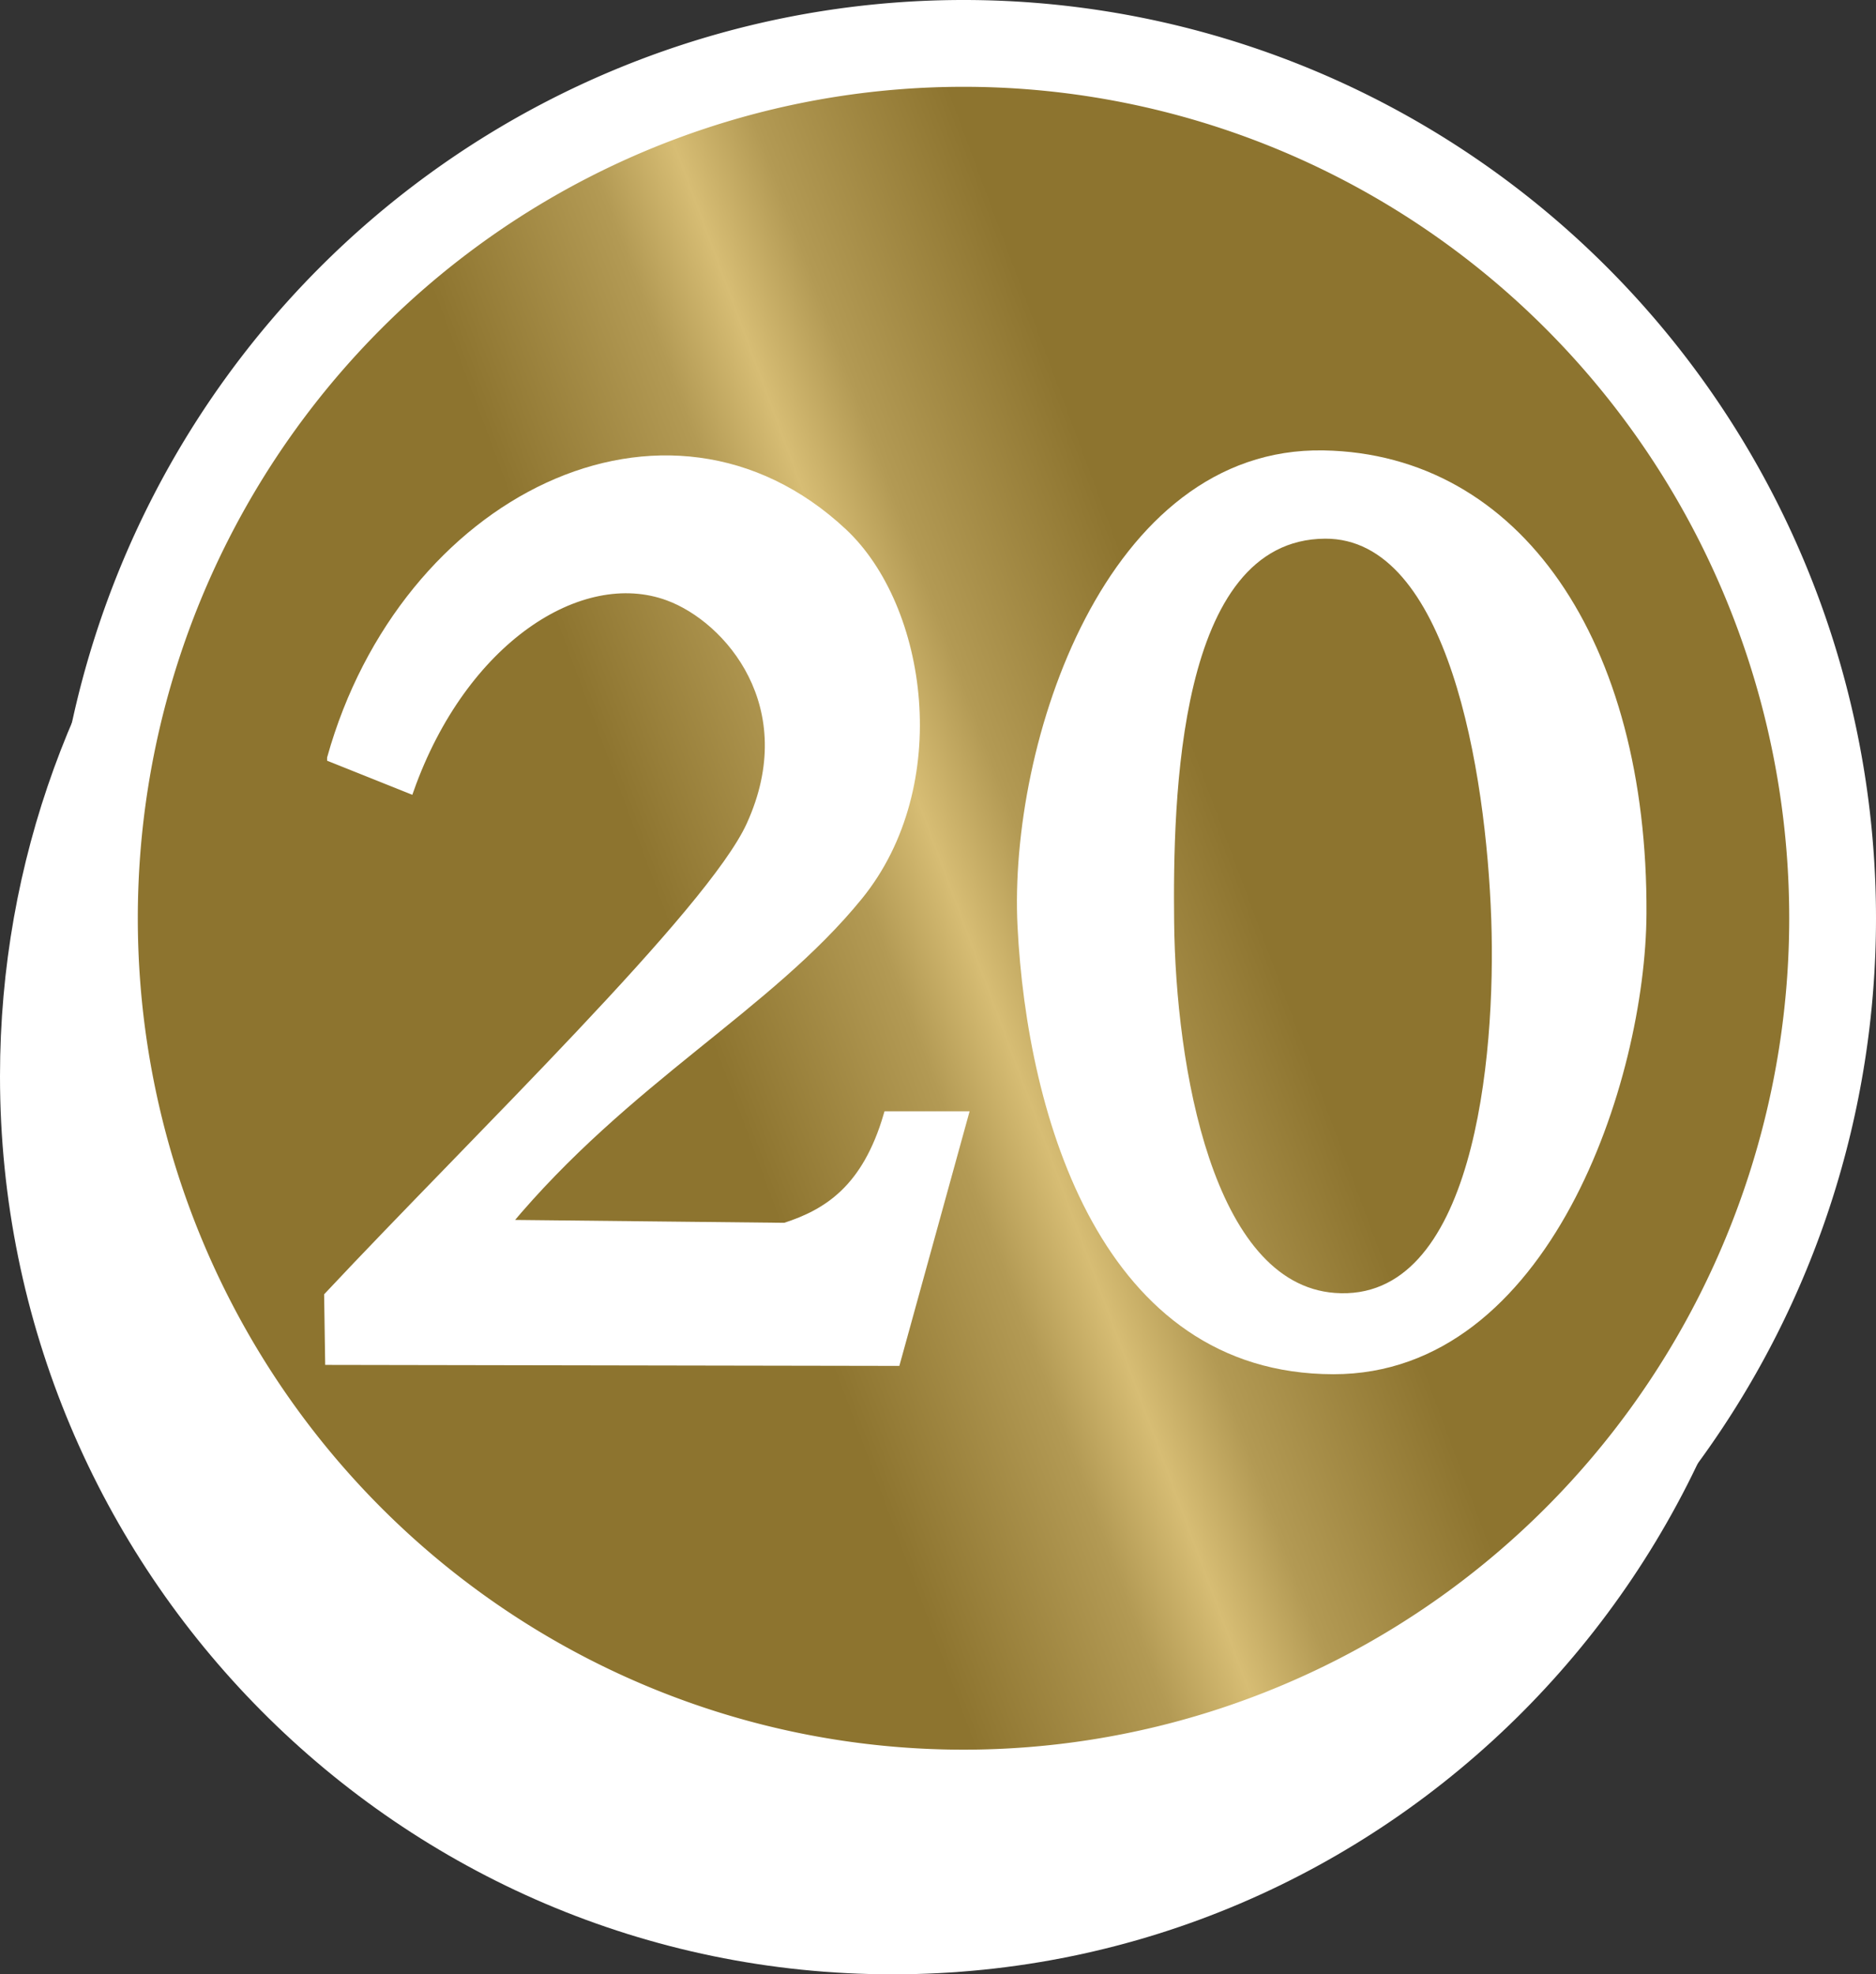
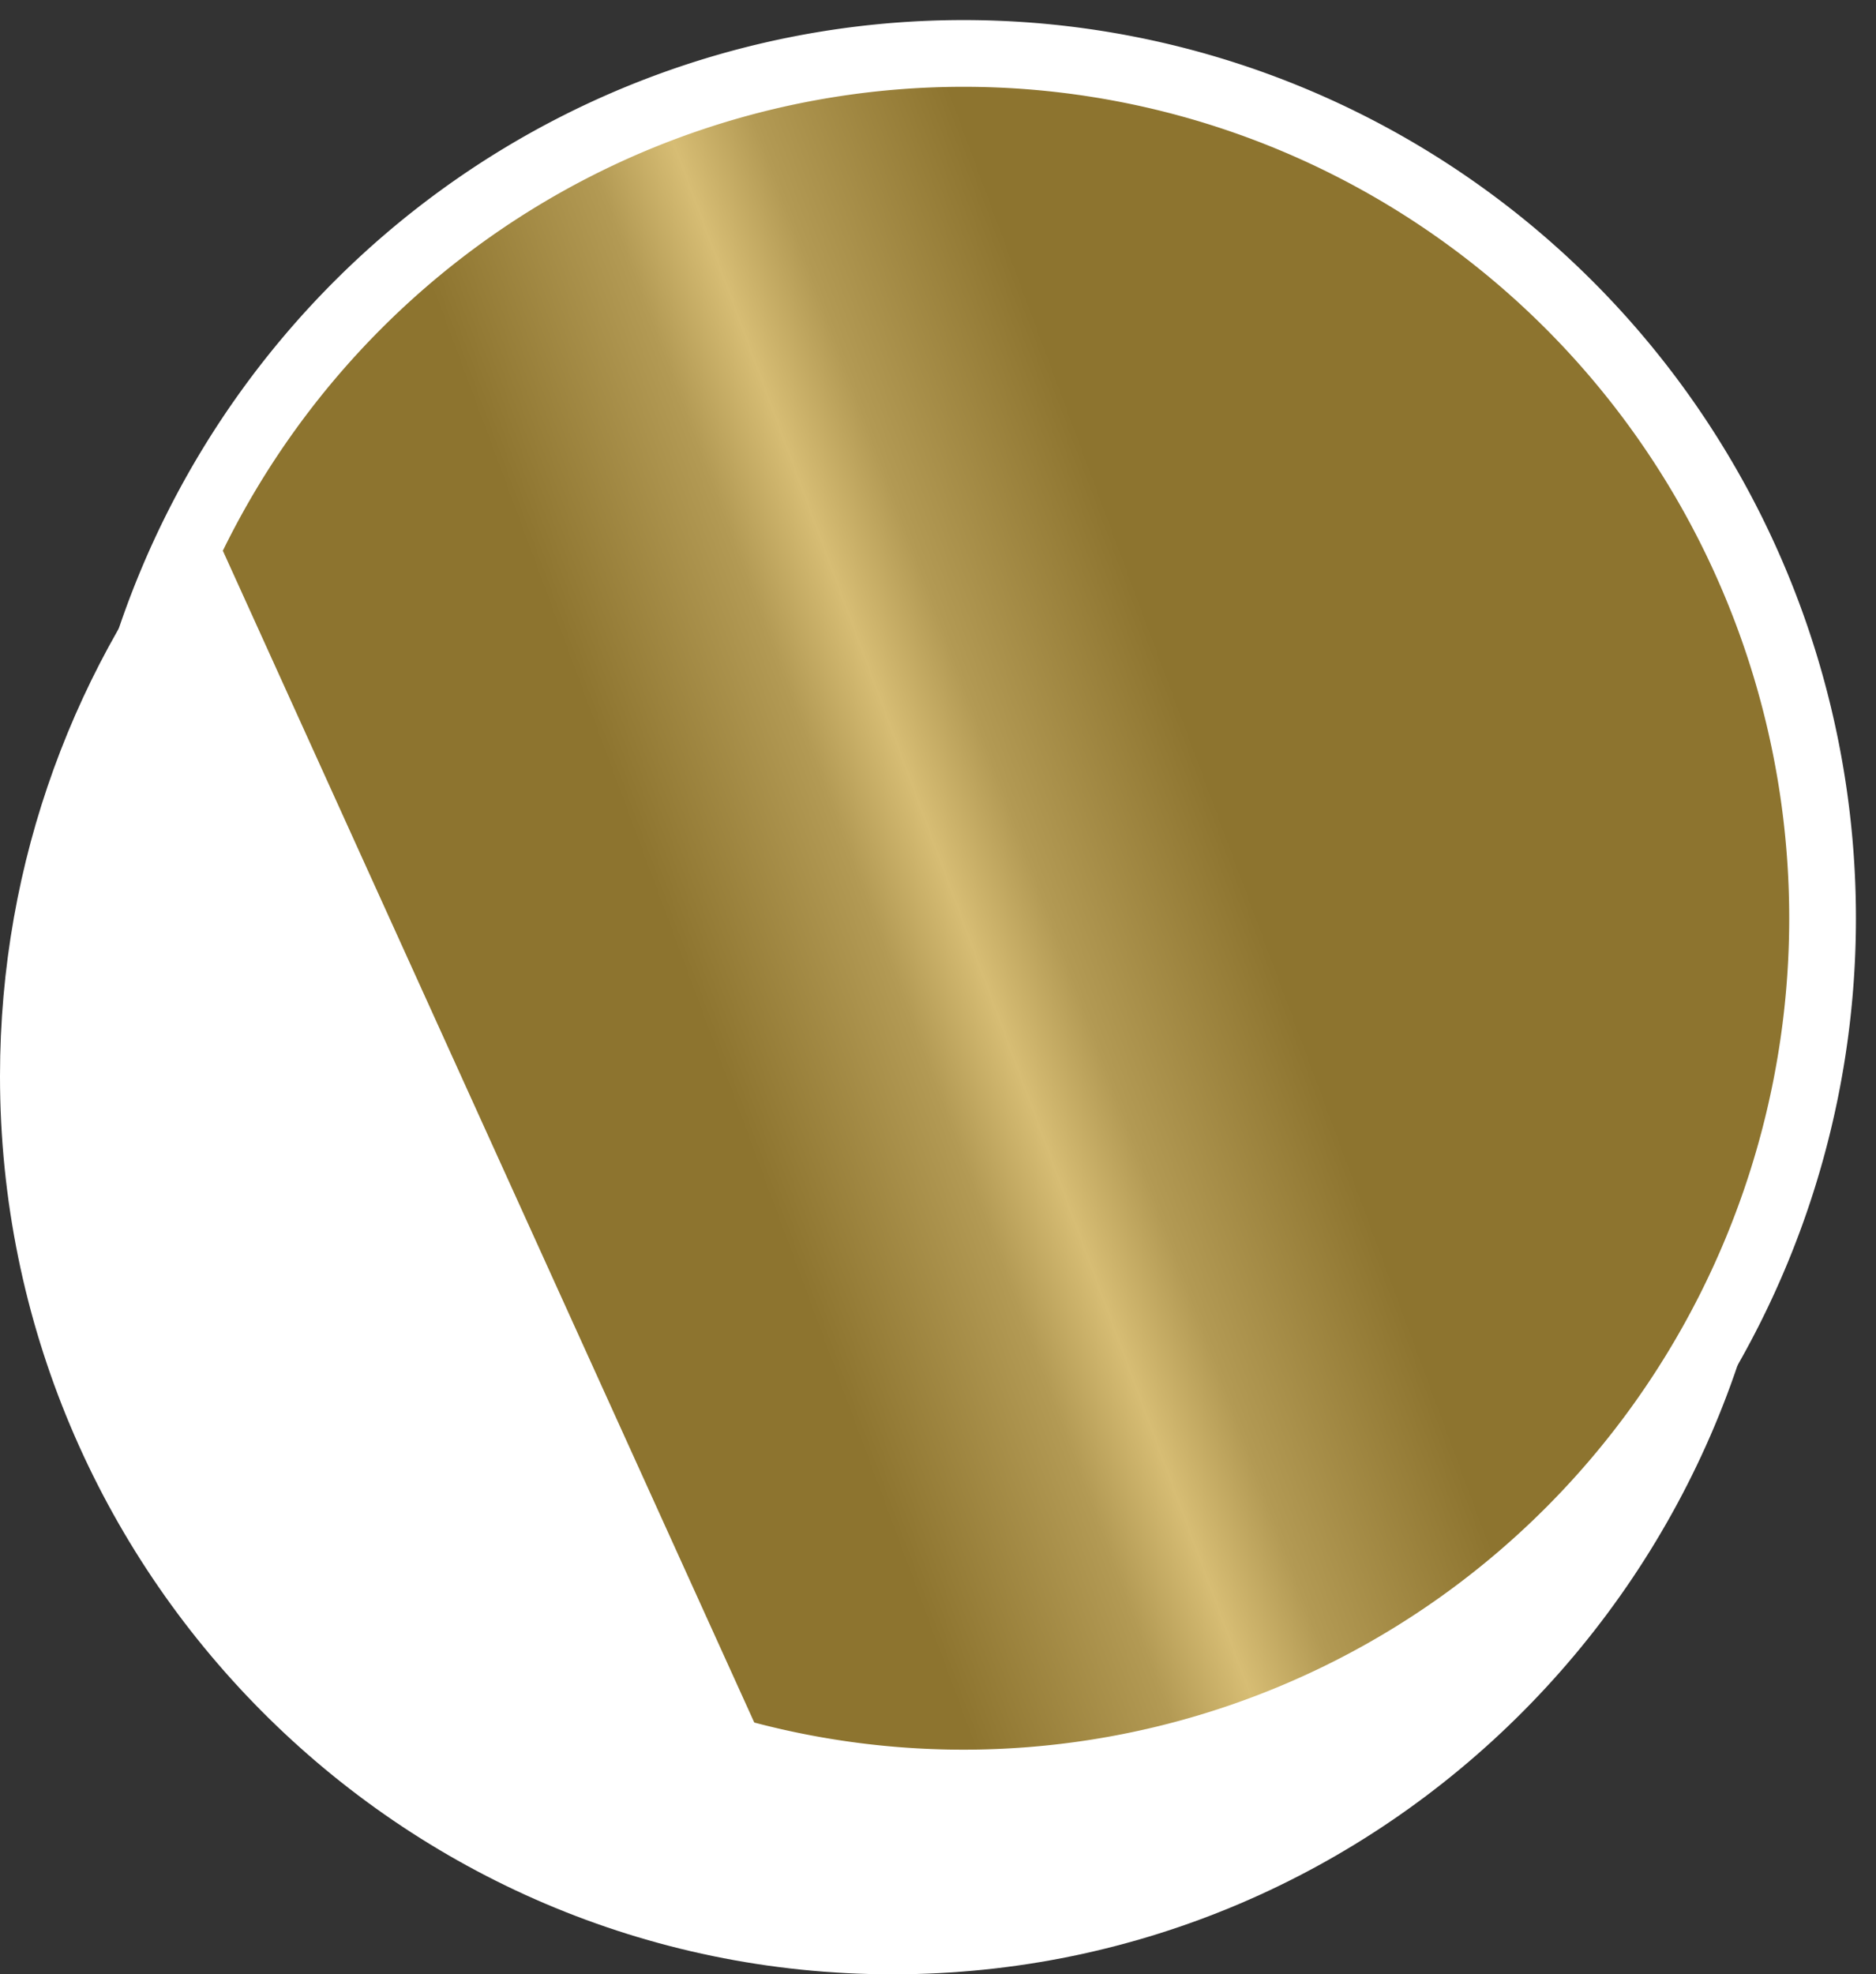
<svg xmlns="http://www.w3.org/2000/svg" xmlns:ns2="http://www.inkscape.org/namespaces/inkscape" xmlns:xlink="http://www.w3.org/1999/xlink" version="1.1" width="600" height="631.302" id="svg3202">
  <rect width="100%" height="100%" fill="#333333" stroke="none" />
  <defs id="defs3204">
    <linearGradient x1="0" y1="0" x2="1" y2="0" id="linearGradient4128" gradientUnits="userSpaceOnUse" gradientTransform="matrix(286.384,0,0,-286.384,6.809,143.834)" spreadMethod="pad">
      <stop id="stop4130" style="stop-color:#bf331c;stop-opacity:1" offset="0" />
      <stop id="stop4132" style="stop-color:#f6971d;stop-opacity:1" offset="0.517" />
      <stop id="stop4134" style="stop-color:#bf331c;stop-opacity:1" offset="1" />
    </linearGradient>
    <radialGradient cx="0" cy="0" r="1" fx="0" fy="0" id="radialGradient4074" gradientUnits="userSpaceOnUse" gradientTransform="matrix(119.086,0,0,-119.086,150,94.812)" spreadMethod="pad">
      <stop id="stop4086" style="stop-color:#bf331c;stop-opacity:1" offset="0" />
      <stop id="stop4088" style="stop-color:#bf331c;stop-opacity:1" offset="1" />
    </radialGradient>
    <linearGradient id="linearGradient4058">
      <stop id="stop4060" style="stop-color:#ff0000;stop-opacity:1" offset="0" />
      <stop id="stop4062" style="stop-color:#ff0000;stop-opacity:0" offset="1" />
    </linearGradient>
    <radialGradient cx="0" cy="0" r="1" fx="0" fy="0" id="radialGradient3839" xlink:href="#radialGradient24" gradientUnits="userSpaceOnUse" gradientTransform="matrix(237.38,0,0,237.38,300,197.049)" spreadMethod="pad" />
    <radialGradient cx="0" cy="0" r="1" fx="0" fy="0" id="radialGradient24" gradientUnits="userSpaceOnUse" gradientTransform="matrix(119.086,0,0,-119.086,150,94.812)" spreadMethod="pad">
      <stop id="stop26" style="stop-color:#bf331c;stop-opacity:1" offset="0" />
      <stop id="stop4070" style="stop-color:#da651c;stop-opacity:1" offset="0.112" />
      <stop id="stop4072" style="stop-color:#e1711c;stop-opacity:1" offset="0.169" />
      <stop id="stop4068" style="stop-color:#e87e1c;stop-opacity:1" offset="0.225" />
      <stop id="stop4066" style="stop-color:#da651c;stop-opacity:1" offset="0.45" />
      <stop id="stop28" style="stop-color:#bf331c;stop-opacity:1" offset="0.9" />
      <stop id="stop30" style="stop-color:#bf331c;stop-opacity:1" offset="1" />
    </radialGradient>
    <linearGradient x1="326.265" y1="-1058.046" x2="259.779" y2="-1033.33" id="linearGradient4064" xlink:href="#linearGradient642" gradientUnits="userSpaceOnUse" />
    <linearGradient x1="0" y1="0" x2="1" y2="0" id="linearGradient3031" xlink:href="#linearGradient36" gradientUnits="userSpaceOnUse" gradientTransform="matrix(286.384,0,0,-286.384,6.809,143.834)" spreadMethod="pad" />
    <linearGradient x1="0" y1="0" x2="1" y2="0" id="linearGradient36" gradientUnits="userSpaceOnUse" gradientTransform="matrix(286.384,0,0,-286.384,6.809,143.834)" spreadMethod="pad">
      <stop id="stop38" style="stop-color:#bf331c;stop-opacity:1" offset="0" />
      <stop id="stop40" style="stop-color:#f6971d;stop-opacity:1" offset="0.4" />
      <stop id="stop42" style="stop-color:#bf331c;stop-opacity:1" offset="1" />
    </linearGradient>
    <linearGradient x1="0" y1="0" x2="1" y2="0" id="linearGradient2998" xlink:href="#linearGradient642" gradientUnits="userSpaceOnUse" gradientTransform="matrix(562.614,0,0,562.614,18.703,352.778)" spreadMethod="pad" />
    <linearGradient x1="0" y1="0" x2="1" y2="0" id="linearGradient2995" xlink:href="#linearGradient642" gradientUnits="userSpaceOnUse" gradientTransform="matrix(31.896,0,0,-31.896,466.736,146.398)" spreadMethod="pad" />
    <linearGradient x1="0" y1="0" x2="1" y2="0" id="linearGradient642" gradientUnits="userSpaceOnUse" gradientTransform="matrix(31.896,0,0,-31.896,466.736,146.398)" spreadMethod="pad">
      <stop id="stop644" style="stop-color:#8d742f;stop-opacity:1" offset="0" />
      <stop id="stop646" style="stop-color:#b39a54;stop-opacity:1" offset="0.35" />
      <stop id="stop648" style="stop-color:#d7bd74;stop-opacity:1" offset="0.5" />
      <stop id="stop650" style="stop-color:#b39a54;stop-opacity:1" offset="0.65" />
      <stop id="stop652" style="stop-color:#8d742f;stop-opacity:1" offset="1" />
    </linearGradient>
    <linearGradient x1="326.265" y1="-1058.046" x2="259.779" y2="-1033.33" id="linearGradient3025" xlink:href="#linearGradient642" gradientUnits="userSpaceOnUse" gradientTransform="matrix(2.507,0,0,2.507,-459.379,2828.047)" />
  </defs>
-   <path d="m 582.913,293.613 a 274.754,276.527 0 1 1 -549.508,0 274.754,276.527 0 1 1 549.508,0 z" ns2:connector-curvature="0" id="path4143" style="fill:none;stroke:#ffffff;stroke-width:34.173;stroke-linecap:round;stroke-linejoin:miter;stroke-miterlimit:4;stroke-opacity:1;stroke-dasharray:none;stroke-dashoffset:0" />
  <path d="m 582.913,293.613 a 274.754,276.527 0 1 1 -549.508,0 274.754,276.527 0 1 1 549.508,0 z" ns2:connector-curvature="0" id="path7402" style="fill:url(#linearGradient3025);fill-opacity:1;stroke:#ffffff;stroke-width:21.34;stroke-linecap:round;stroke-linejoin:miter;stroke-miterlimit:4;stroke-opacity:1;stroke-dasharray:none;stroke-dashoffset:0" />
-   <path d="M 64.853,161.95 C 24.336,211.54 0,274.999 0,344.111 0,502.563 127.921,631.302 285.467,631.302 c 157.547,0 285.389,-128.739 285.389,-287.19 l -15.771,69.378 -33.462,54.699 -53.578,49.326 -60.514,33.447 -50.942,16.319 -59.026,2.014 -50.861,-6.467 L 187.844,539.19 124.684,501.008 74.927,441.3 46.5,374.019 34.013,299.868 38.581,237.382 z" ns2:connector-curvature="0" id="path7408" style="font-size:xx-small;font-style:normal;font-variant:normal;font-weight:normal;font-stretch:normal;text-indent:0;text-align:start;text-decoration:none;line-height:normal;letter-spacing:normal;word-spacing:normal;text-transform:none;direction:ltr;block-progression:tb;writing-mode:lr-tb;text-anchor:start;baseline-shift:baseline;color:#000000;fill:#ffffff;fill-opacity:1;fill-rule:nonzero;stroke:none;stroke-width:8.513;marker:none;visibility:visible;display:inline;overflow:visible;enable-background:accumulate;font-family:sans-serif;-inkscape-font-specification:sans-serif" />
-   <path d="m 105.88,242.388 25.242,10.097 c 16.955,-47.77 54.484,-72.023 82.563,-61.694 19.323,7.109 43.559,35.14 26.295,73.053 -12.631,27.739 -87.621,99.937 -135.047,150.508 l 0.316,20.825 181.43,0.316 21.772,-78.883 -24.611,0 c -6.886,23.536 -19.265,31.278 -32.815,35.655 l -88.98,-0.947 c 38.537,-46.326 83.78,-69.241 112.644,-104.756 28.883,-35.538 20.693,-92.41 -5.048,-116.431 -56.396,-52.625 -140.601,-10.51 -163.76,72.256 z" ns2:connector-curvature="0" id="path7410" style="fill:#ffffff;fill-opacity:1;stroke:#ffffff;stroke-width:2.524px;stroke-linecap:butt;stroke-linejoin:miter;stroke-opacity:1" />
-   <path d="m 423.335,144.019 c -69.817,-1.269 -100.82,93.886 -97.904,152.162 3.051,60.981 26.973,143.165 101.027,143.238 69.217,0.068 99.852,-94.001 100.135,-147.254 0.464,-87.136 -40.302,-147.002 -103.259,-148.146 z m 0.446,28.226 c 39.353,-0.225 51.52,74.469 53.168,121.705 1.557,44.619 -5.656,122.809 -50.044,119.474 -39.069,-2.936 -50.887,-72.395 -51.383,-118.581 -0.421,-39.208 1.031,-122.328 48.259,-122.597 z" ns2:connector-curvature="0" id="path7412" style="font-size:xx-small;font-style:normal;font-variant:normal;font-weight:normal;font-stretch:normal;text-indent:0;text-align:start;text-decoration:none;line-height:normal;letter-spacing:normal;word-spacing:normal;text-transform:none;direction:ltr;block-progression:tb;writing-mode:lr-tb;text-anchor:start;baseline-shift:baseline;color:#000000;fill:#ffffff;fill-opacity:1;stroke:none;stroke-width:8.027;marker:none;visibility:visible;display:inline;overflow:visible;enable-background:accumulate;font-family:sans-serif;-inkscape-font-specification:sans-serif" />
+   <path d="M 64.853,161.95 C 24.336,211.54 0,274.999 0,344.111 0,502.563 127.921,631.302 285.467,631.302 c 157.547,0 285.389,-128.739 285.389,-287.19 l -15.771,69.378 -33.462,54.699 -53.578,49.326 -60.514,33.447 -50.942,16.319 -59.026,2.014 -50.861,-6.467 z" ns2:connector-curvature="0" id="path7408" style="font-size:xx-small;font-style:normal;font-variant:normal;font-weight:normal;font-stretch:normal;text-indent:0;text-align:start;text-decoration:none;line-height:normal;letter-spacing:normal;word-spacing:normal;text-transform:none;direction:ltr;block-progression:tb;writing-mode:lr-tb;text-anchor:start;baseline-shift:baseline;color:#000000;fill:#ffffff;fill-opacity:1;fill-rule:nonzero;stroke:none;stroke-width:8.513;marker:none;visibility:visible;display:inline;overflow:visible;enable-background:accumulate;font-family:sans-serif;-inkscape-font-specification:sans-serif" />
</svg>